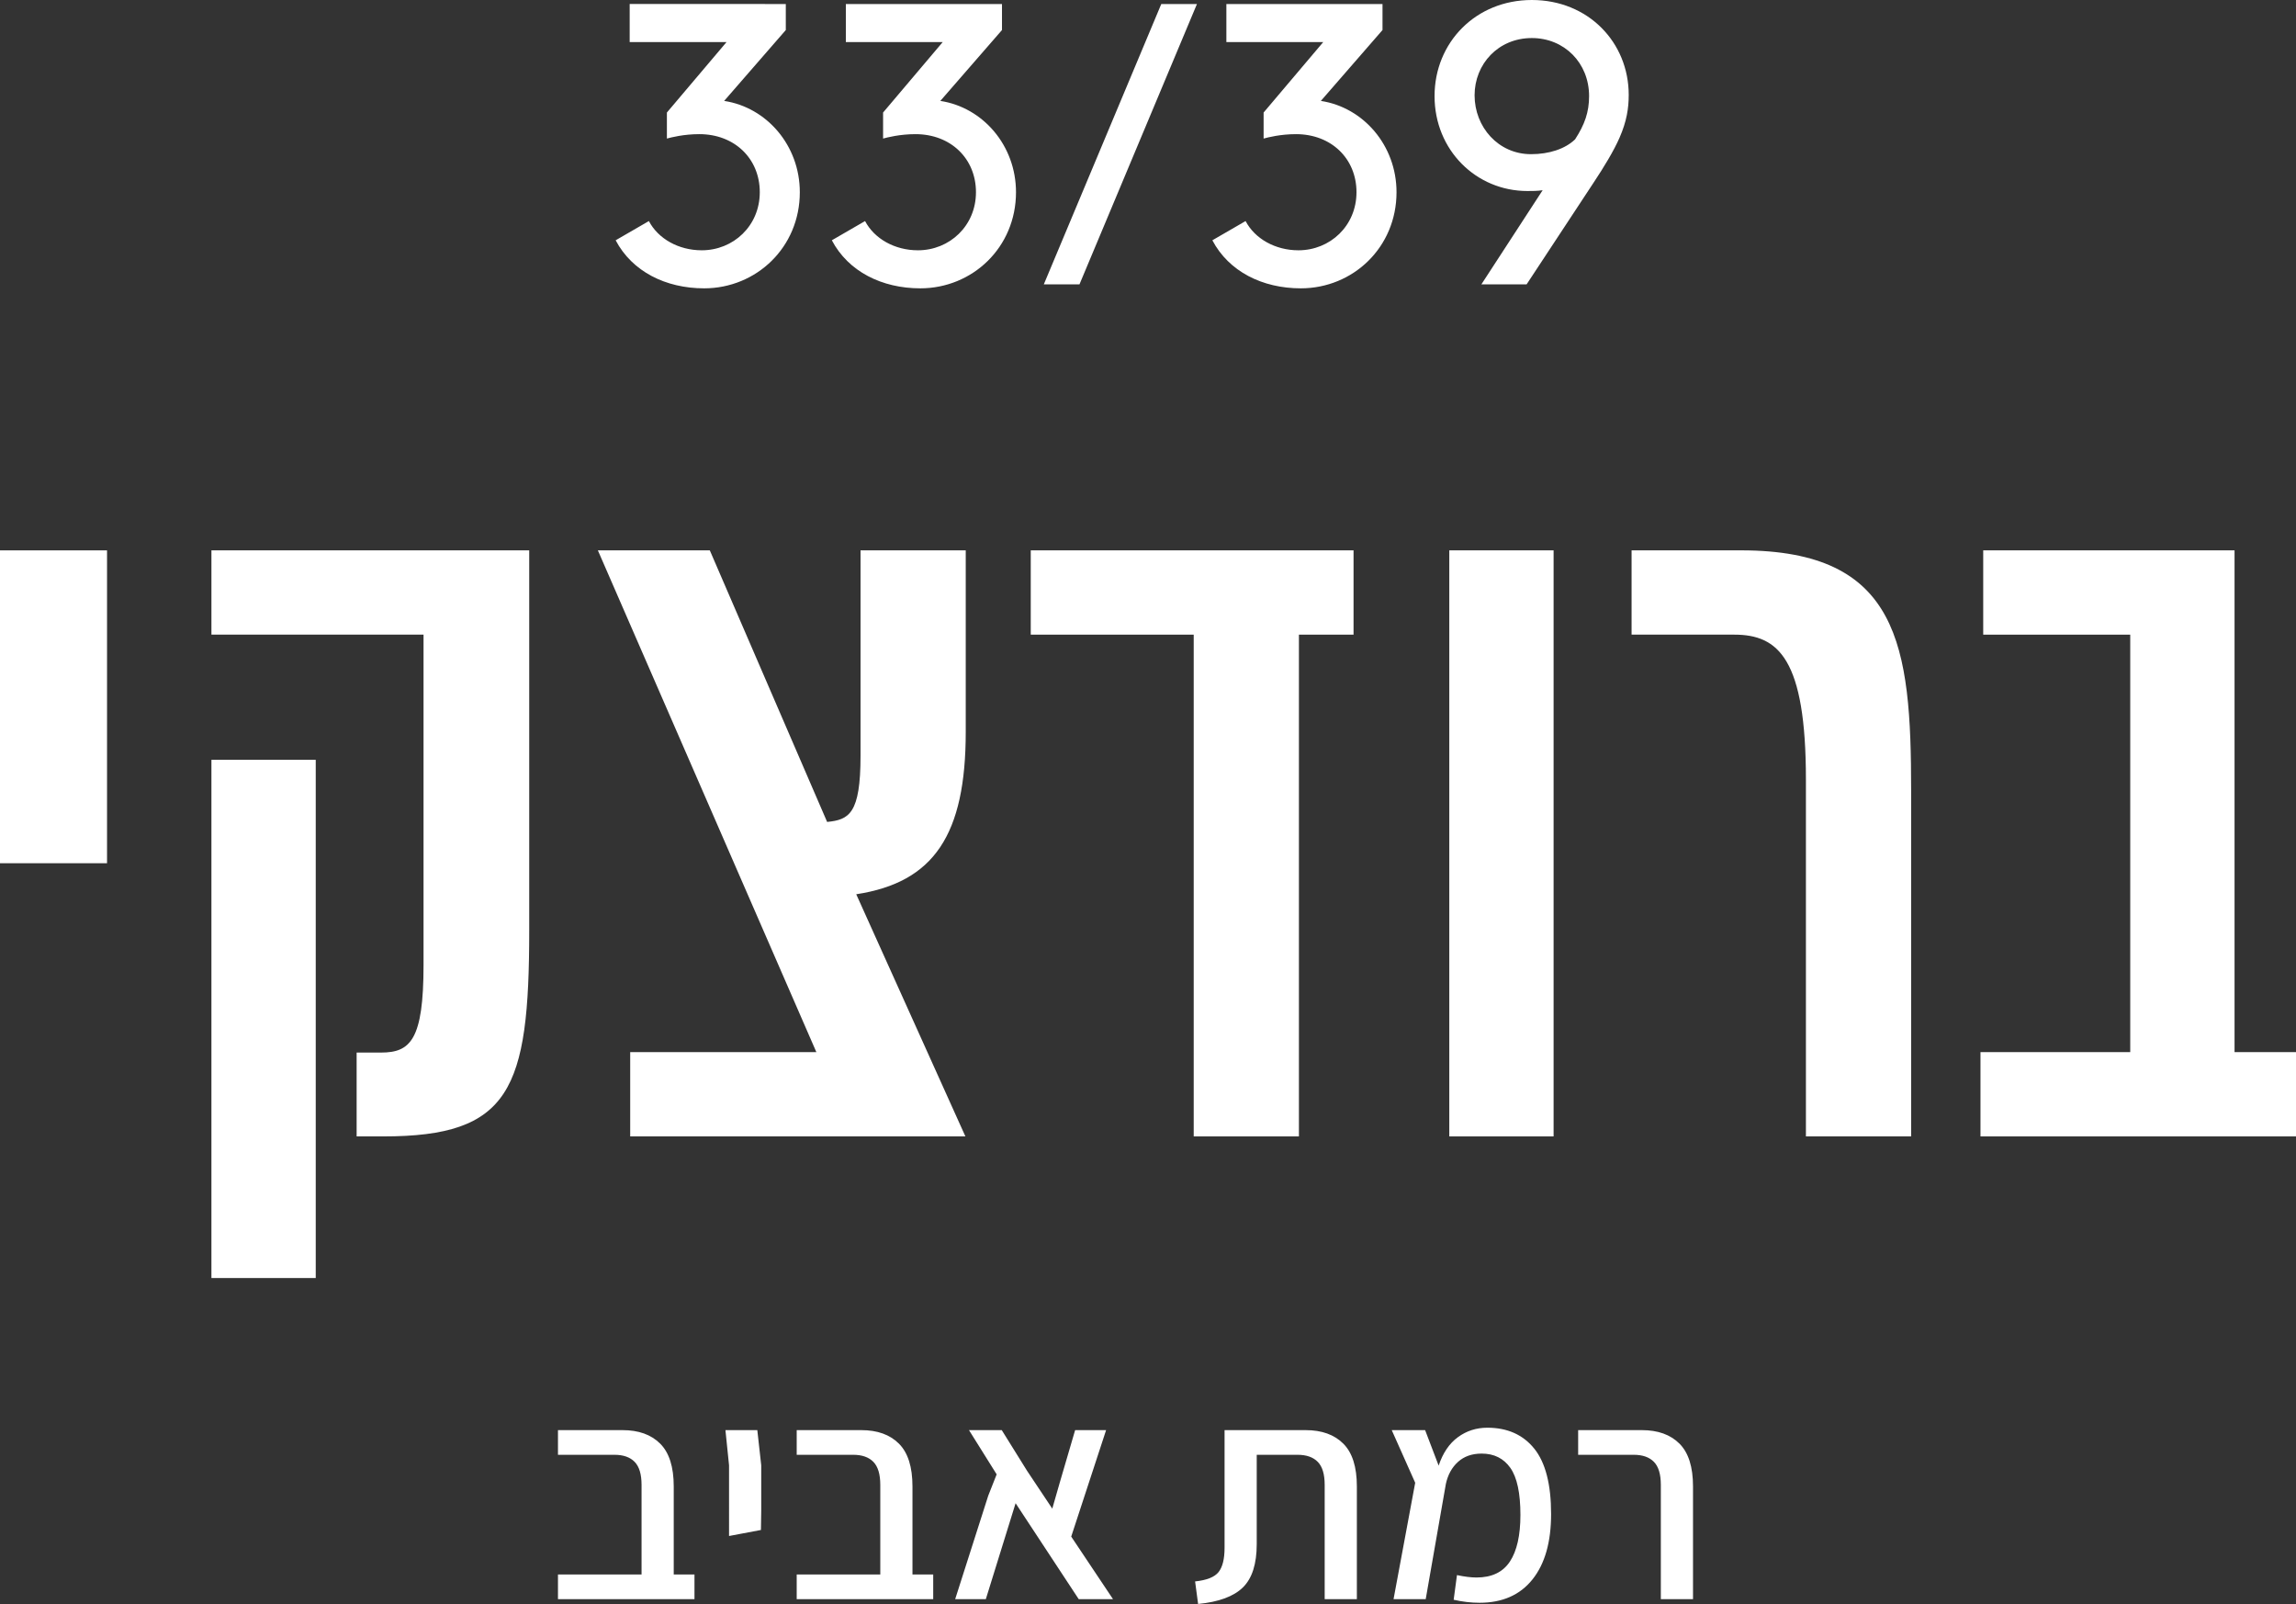
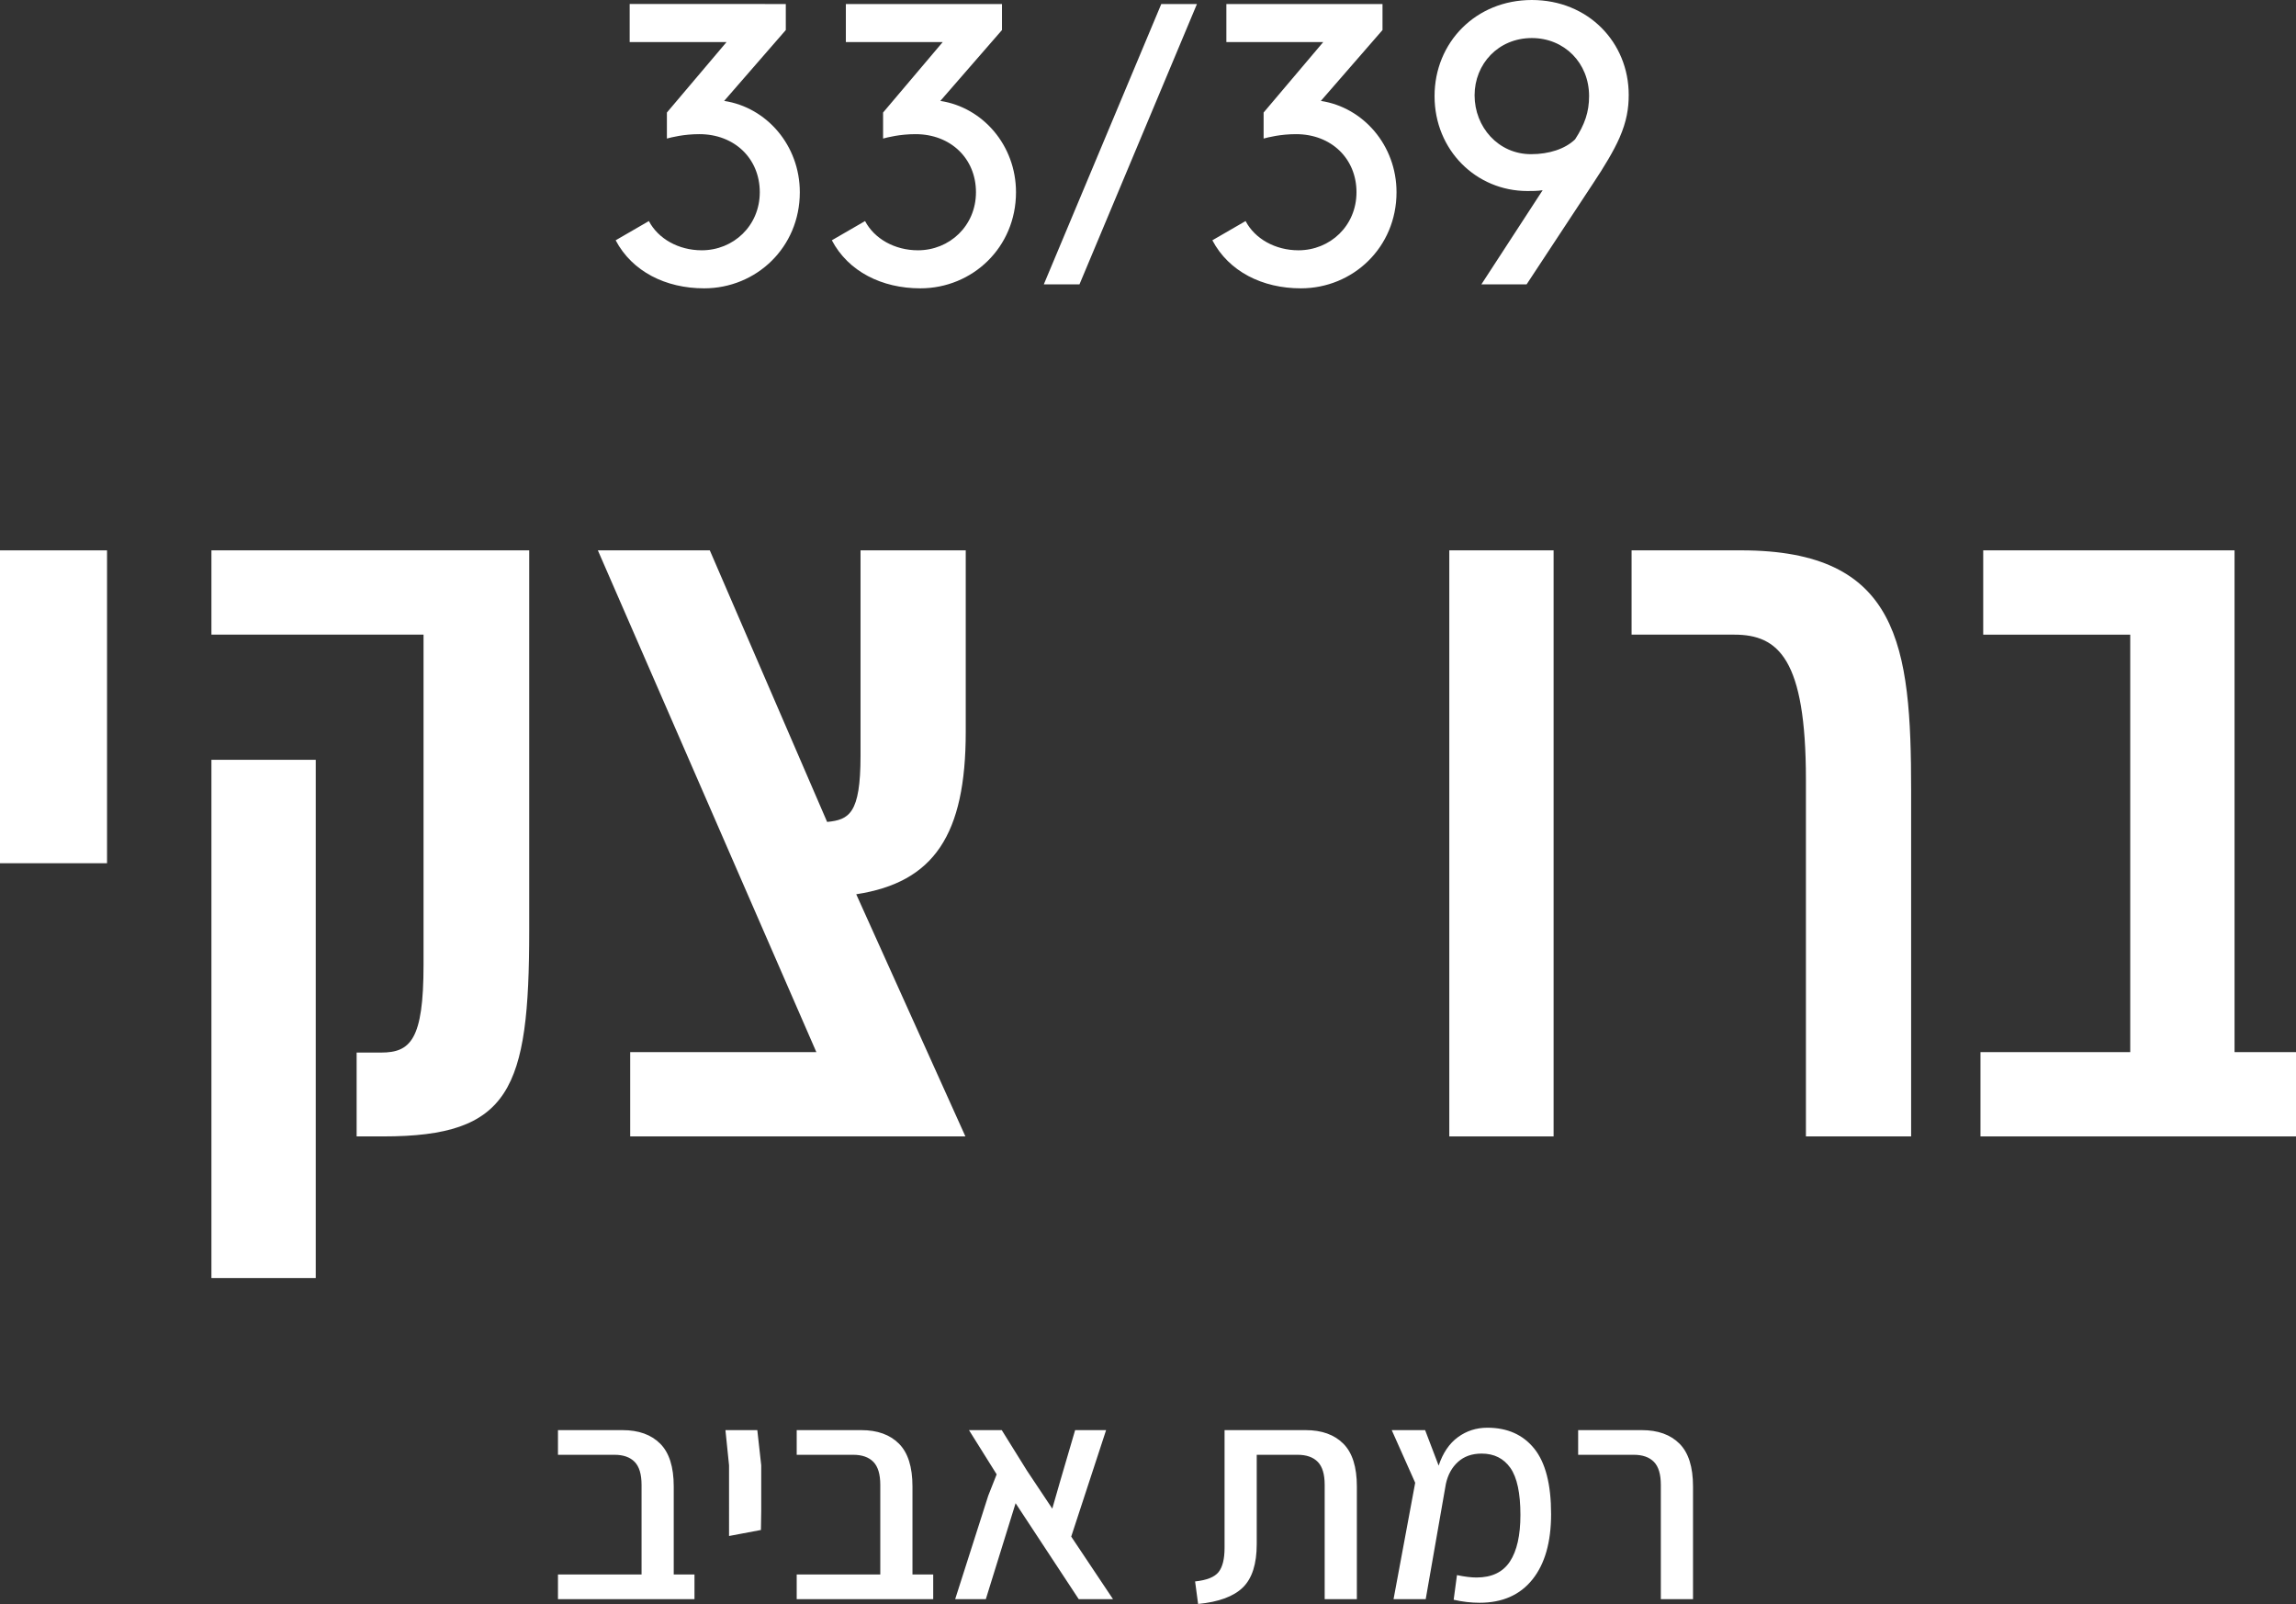
<svg xmlns="http://www.w3.org/2000/svg" id="Layer_1" x="0px" y="0px" viewBox="0 0 302.998 211.61" style="enable-background:new 0 0 302.998 211.61;" xml:space="preserve">
  <rect x="0" y="0" width="302.998" height="211.61" fill="#333333" stroke="none" />
  <style type="text/css">	.st0{fill:#FFFFFF;}</style>
  <g>
    <path class="st0" d="M81.247,31.7c2.167,4.12,6.604,6.339,11.676,6.339  c6.868,0,12.627-5.389,12.627-12.679c0-6.182-4.385-11.2-9.985-12.046  l8.136-9.351v-3.434H83.097v5.019h12.785l-7.873,9.298v3.434  c0.582-0.158,2.22-0.581,4.28-0.581c4.65,0,7.978,3.223,7.978,7.661  c0,4.438-3.487,7.661-7.661,7.661c-3.064,0-5.758-1.533-6.974-3.857L81.247,31.7z   M109.776,31.7c2.166,4.12,6.604,6.339,11.677,6.339  c6.868,0,12.626-5.389,12.626-12.679c0-6.182-4.385-11.2-9.985-12.046  l8.136-9.351v-3.434h-20.604v5.019h12.785l-7.872,9.298v3.434  c0.581-0.158,2.219-0.581,4.28-0.581c4.648,0,7.977,3.223,7.977,7.661  c0,4.438-3.487,7.661-7.661,7.661c-3.064,0-5.758-1.533-6.974-3.857L109.776,31.7  z M142.458,37.511l15.501-36.982h-4.707l-15.501,36.982H142.458z M159.993,31.7  c2.166,4.12,6.604,6.339,11.676,6.339c6.868,0,12.627-5.389,12.627-12.679  c0-6.182-4.385-11.2-9.985-12.046l8.136-9.351v-3.434h-20.605v5.019h12.786  l-7.872,9.298v3.434c0.581-0.158,2.219-0.581,4.279-0.581  c4.649,0,7.978,3.223,7.978,7.661c0,4.438-3.488,7.661-7.661,7.661  c-3.064,0-5.759-1.533-6.974-3.857L159.993,31.7z M207.86,18.386  c-1.321,1.268-3.435,1.955-5.812,1.955c-4.333,0-7.45-3.593-7.45-7.766  c0-4.122,3.117-7.555,7.555-7.555c4.28,0,7.555,3.275,7.555,7.66  C209.708,14.793,209.127,16.431,207.86,18.386 M195.497,37.511h5.969l8.771-13.314  c1.479-2.219,2.747-4.332,3.487-6.023c0.951-2.166,1.215-3.909,1.215-5.652  C214.939,5.601,209.602,0,202.153,0c-7.396,0-12.838,5.601-12.838,12.68  c0,7.132,5.495,12.521,12.257,12.521c0.634,0,1.321,0,2.008-0.106L195.497,37.511z" />
    <path class="st0" d="M88.911,207.721v-11.626c0-2.565-0.595-4.444-1.786-5.635  c-1.19-1.19-2.844-1.785-4.96-1.785h-8.531v3.254h7.46  c1.164,0,2.05,0.311,2.658,0.932c0.609,0.622,0.913,1.634,0.913,3.036V207.721  H73.634v3.254h11.031h6.984V207.721H88.911z M96.211,202.642l4.207-0.794  l0.04-2.499v-6.032l-0.517-4.642h-4.206l0.476,4.642V202.642z M120.416,207.721  v-11.626c0-2.565-0.595-4.444-1.786-5.635c-1.191-1.19-2.844-1.785-4.959-1.785  h-8.532v3.254h7.46c1.163,0,2.05,0.311,2.658,0.932  c0.608,0.622,0.913,1.634,0.913,3.036V207.721h-11.031v3.254h11.031h6.984V207.721  H120.416z M146.882,210.975l-5.516-8.254l4.603-14.046h-4.087l-2.023,6.904  l-0.992,3.453l-3.333-5l-3.334-5.357h-4.325l3.651,5.833l-1.111,2.817  l-4.364,13.65h4.046l3.929-12.658l8.332,12.658H146.882z M158.111,211.61  c2.724-0.265,4.695-0.992,5.912-2.183c1.216-1.19,1.825-3.095,1.825-5.714  v-11.784h5.397c1.164,0,2.049,0.311,2.658,0.932  c0.609,0.622,0.913,1.634,0.913,3.036v15.078h4.246v-14.88  c0-2.565-0.595-4.444-1.786-5.635c-1.19-1.19-2.844-1.785-4.96-1.785h-10.713  v15.514c0,1.483-0.265,2.554-0.794,3.215c-0.53,0.661-1.561,1.071-3.095,1.23  L158.111,211.61z M204.695,199.746c0-3.915-0.742-6.792-2.222-8.63  c-1.483-1.839-3.546-2.759-6.191-2.759c-1.455,0-2.751,0.417-3.888,1.251  c-1.138,0.833-1.984,2.083-2.539,3.749l-1.786-4.682h-4.405l3.096,6.944  l-2.857,15.356h4.245l2.659-15.197c0.264-1.217,0.799-2.189,1.607-2.917  c0.806-0.727,1.845-1.091,3.114-1.091c1.64,0,2.903,0.629,3.79,1.884  c0.886,1.258,1.329,3.327,1.329,6.211c0,2.698-0.463,4.748-1.389,6.15  c-0.926,1.403-2.394,2.103-4.404,2.103c-0.715,0-1.574-0.105-2.58-0.317  l-0.436,3.253c1.164,0.264,2.301,0.397,3.412,0.397  c3.016,0,5.344-1.025,6.985-3.076C203.874,206.326,204.695,203.449,204.695,199.746   M219.177,210.975h4.246v-14.88c0-2.565-0.595-4.444-1.786-5.635  c-1.19-1.19-2.844-1.785-4.96-1.785h-8.412v3.254h7.341  c1.164,0,2.049,0.311,2.658,0.932c0.609,0.622,0.913,1.634,0.913,3.036V210.975z" />
    <path class="st0" d="M27.902,83.728h27.992v43.577c0,9.89-1.731,11.559-5.612,11.559  h-3.218v11.062h3.519c16.729,0,19.257-6.124,19.257-27.186V72.607H27.902V83.728z" />
    <rect x="27.902" y="100.24" class="st0" width="13.765" height="68.369" />
    <path class="st0" d="M113.562,99.733c0,7.621-1.509,8.419-4.408,8.702L93.821,72.954  l-0.151-0.347H78.899l28.834,66.198H83.166v11.121h44.236l-14.407-31.948  c10.252-1.564,14.452-7.834,14.452-21.428V72.607h-13.885V99.733z" />
    <rect y="72.609" class="st0" width="14.125" height="41.276" />
    <polygon class="st0" points="294.888,138.805 294.888,72.607 261.72,72.607 261.72,83.729   281.123,83.729 281.123,138.805 261.36,138.805 261.36,149.926 302.998,149.926   302.998,138.805  " />
    <path class="st0" d="M229.768,72.607h-14.452v11.121h13.551  c5.838,0,9.456,3.2,9.456,19.128v47.07h13.885v-45.628  C252.208,85.155,250.646,72.607,229.768,72.607" />
-     <polygon class="st0" points="136.026,83.728 157.531,83.728 157.531,149.926 171.416,149.926   171.416,83.728 178.625,83.728 178.625,72.607 136.026,72.607  " />
    <rect x="191.26" y="72.607" class="st0" width="13.765" height="77.319" />
  </g>
</svg>